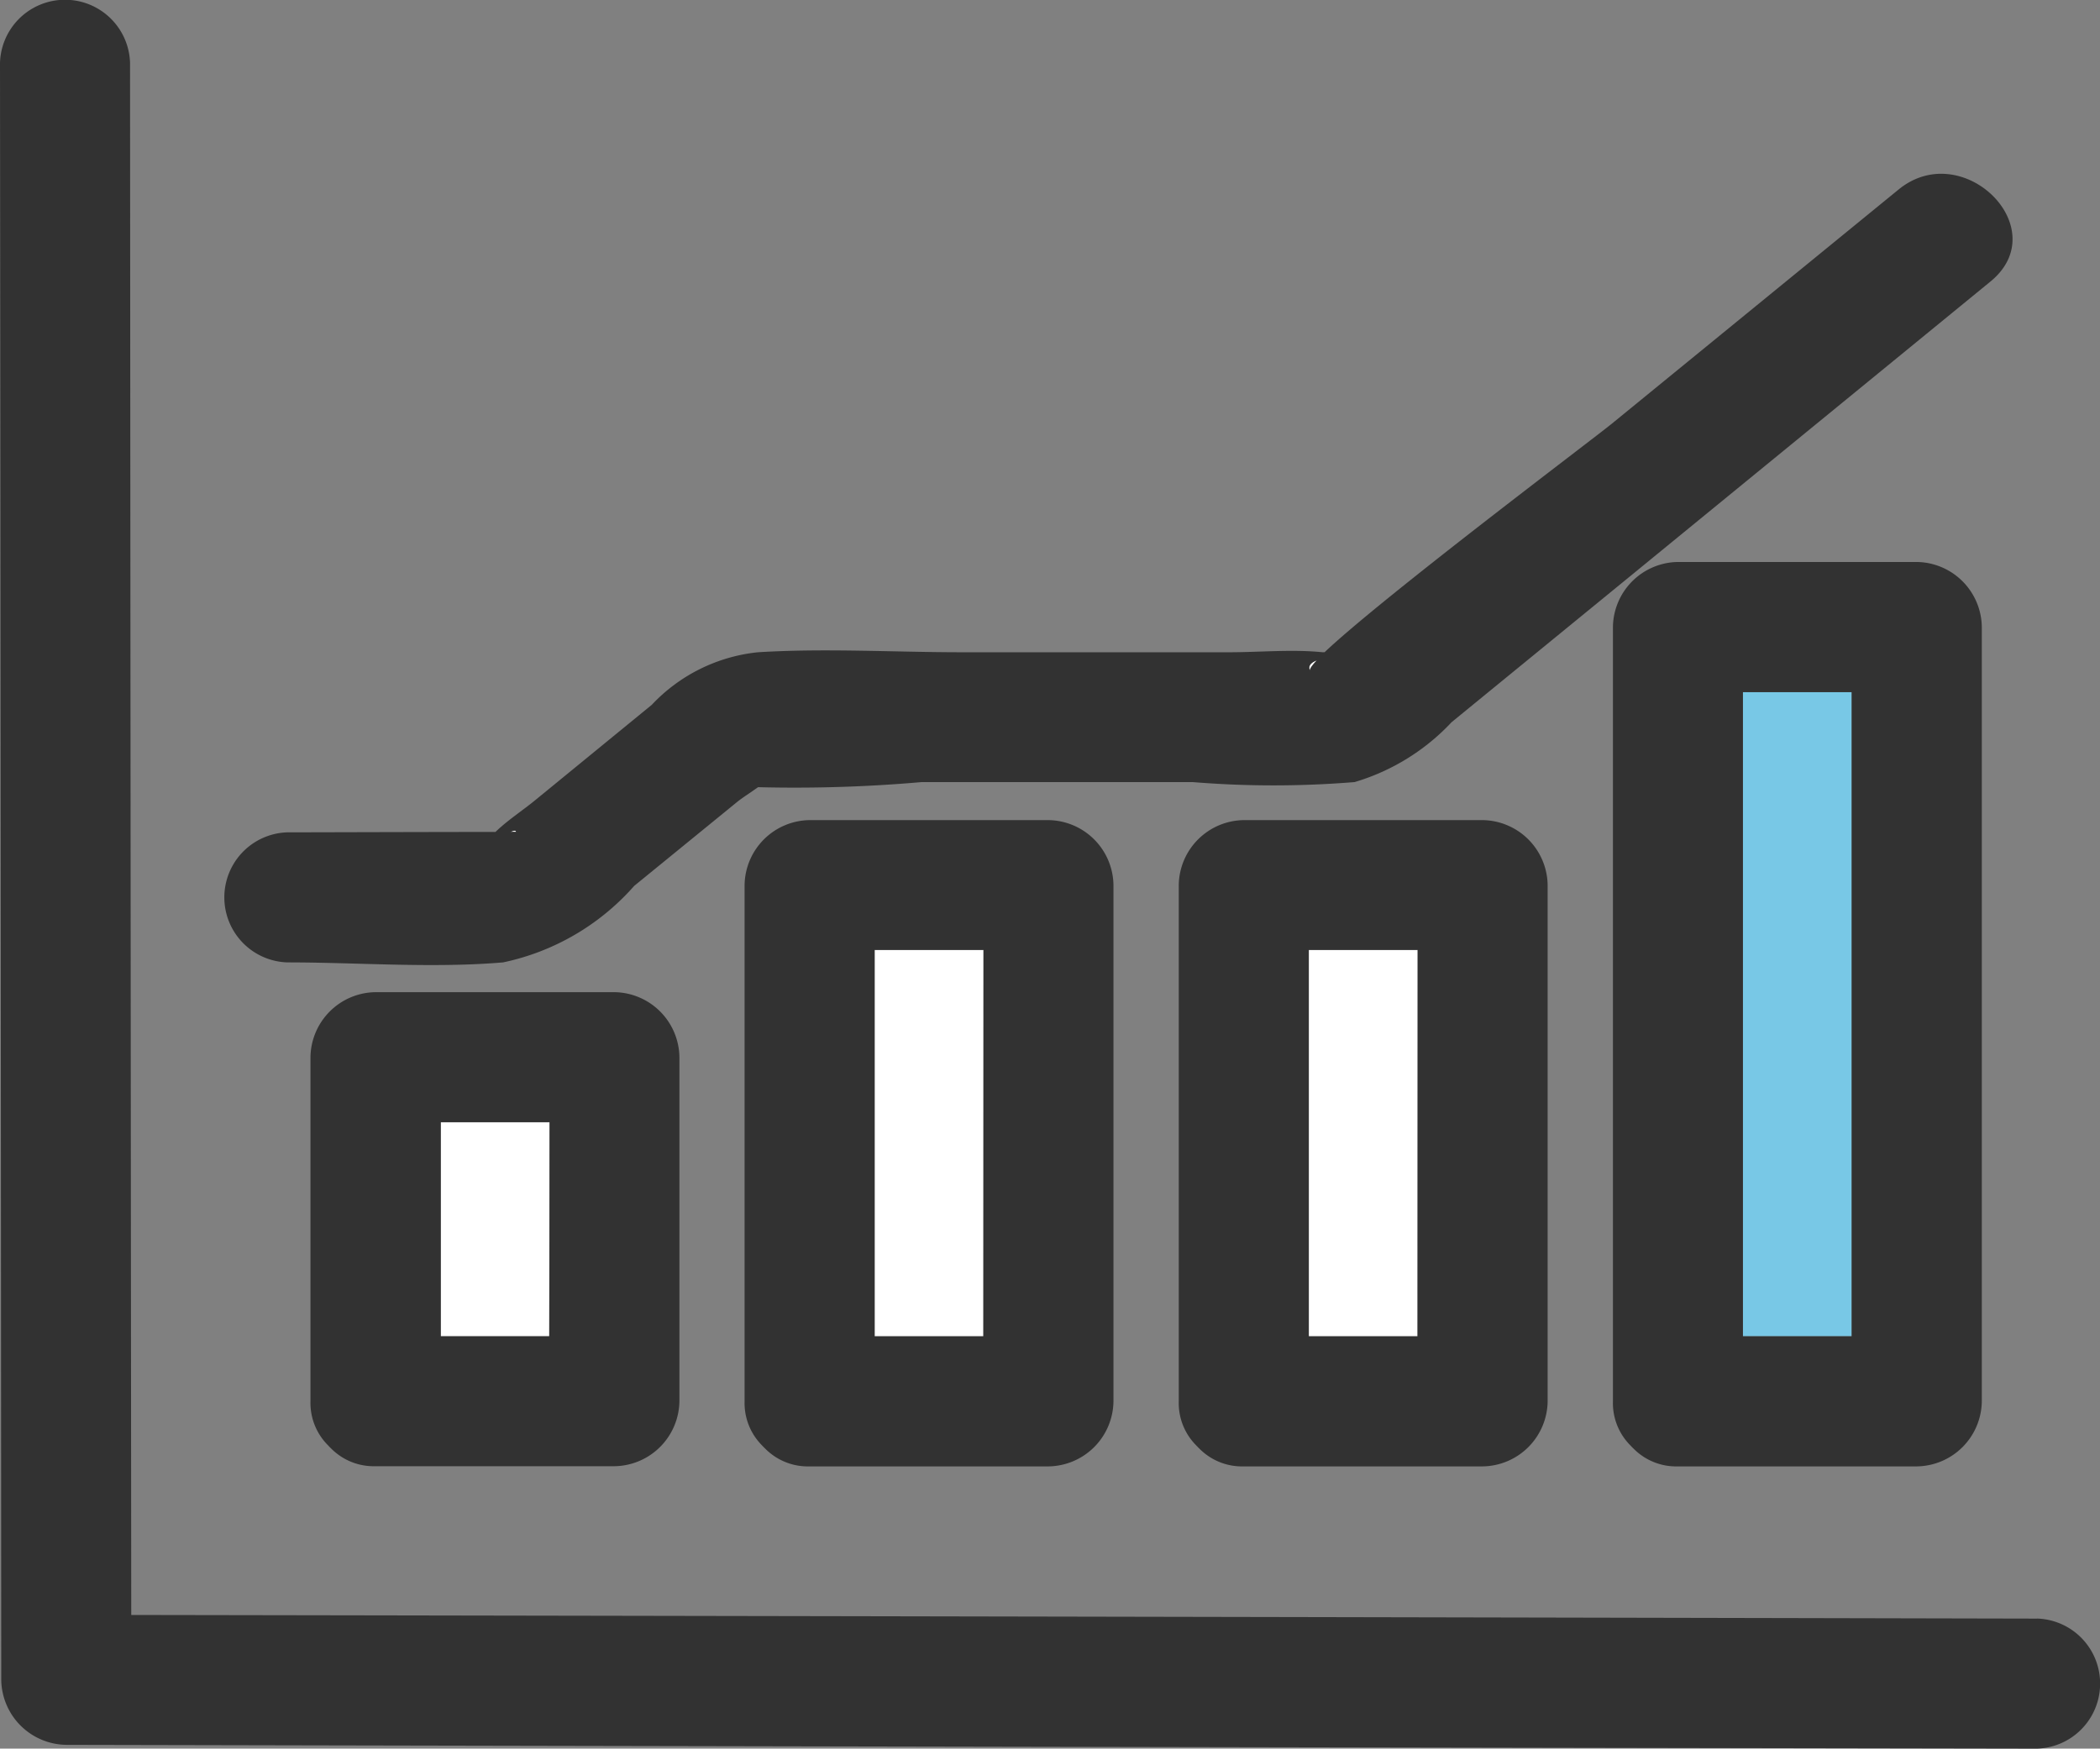
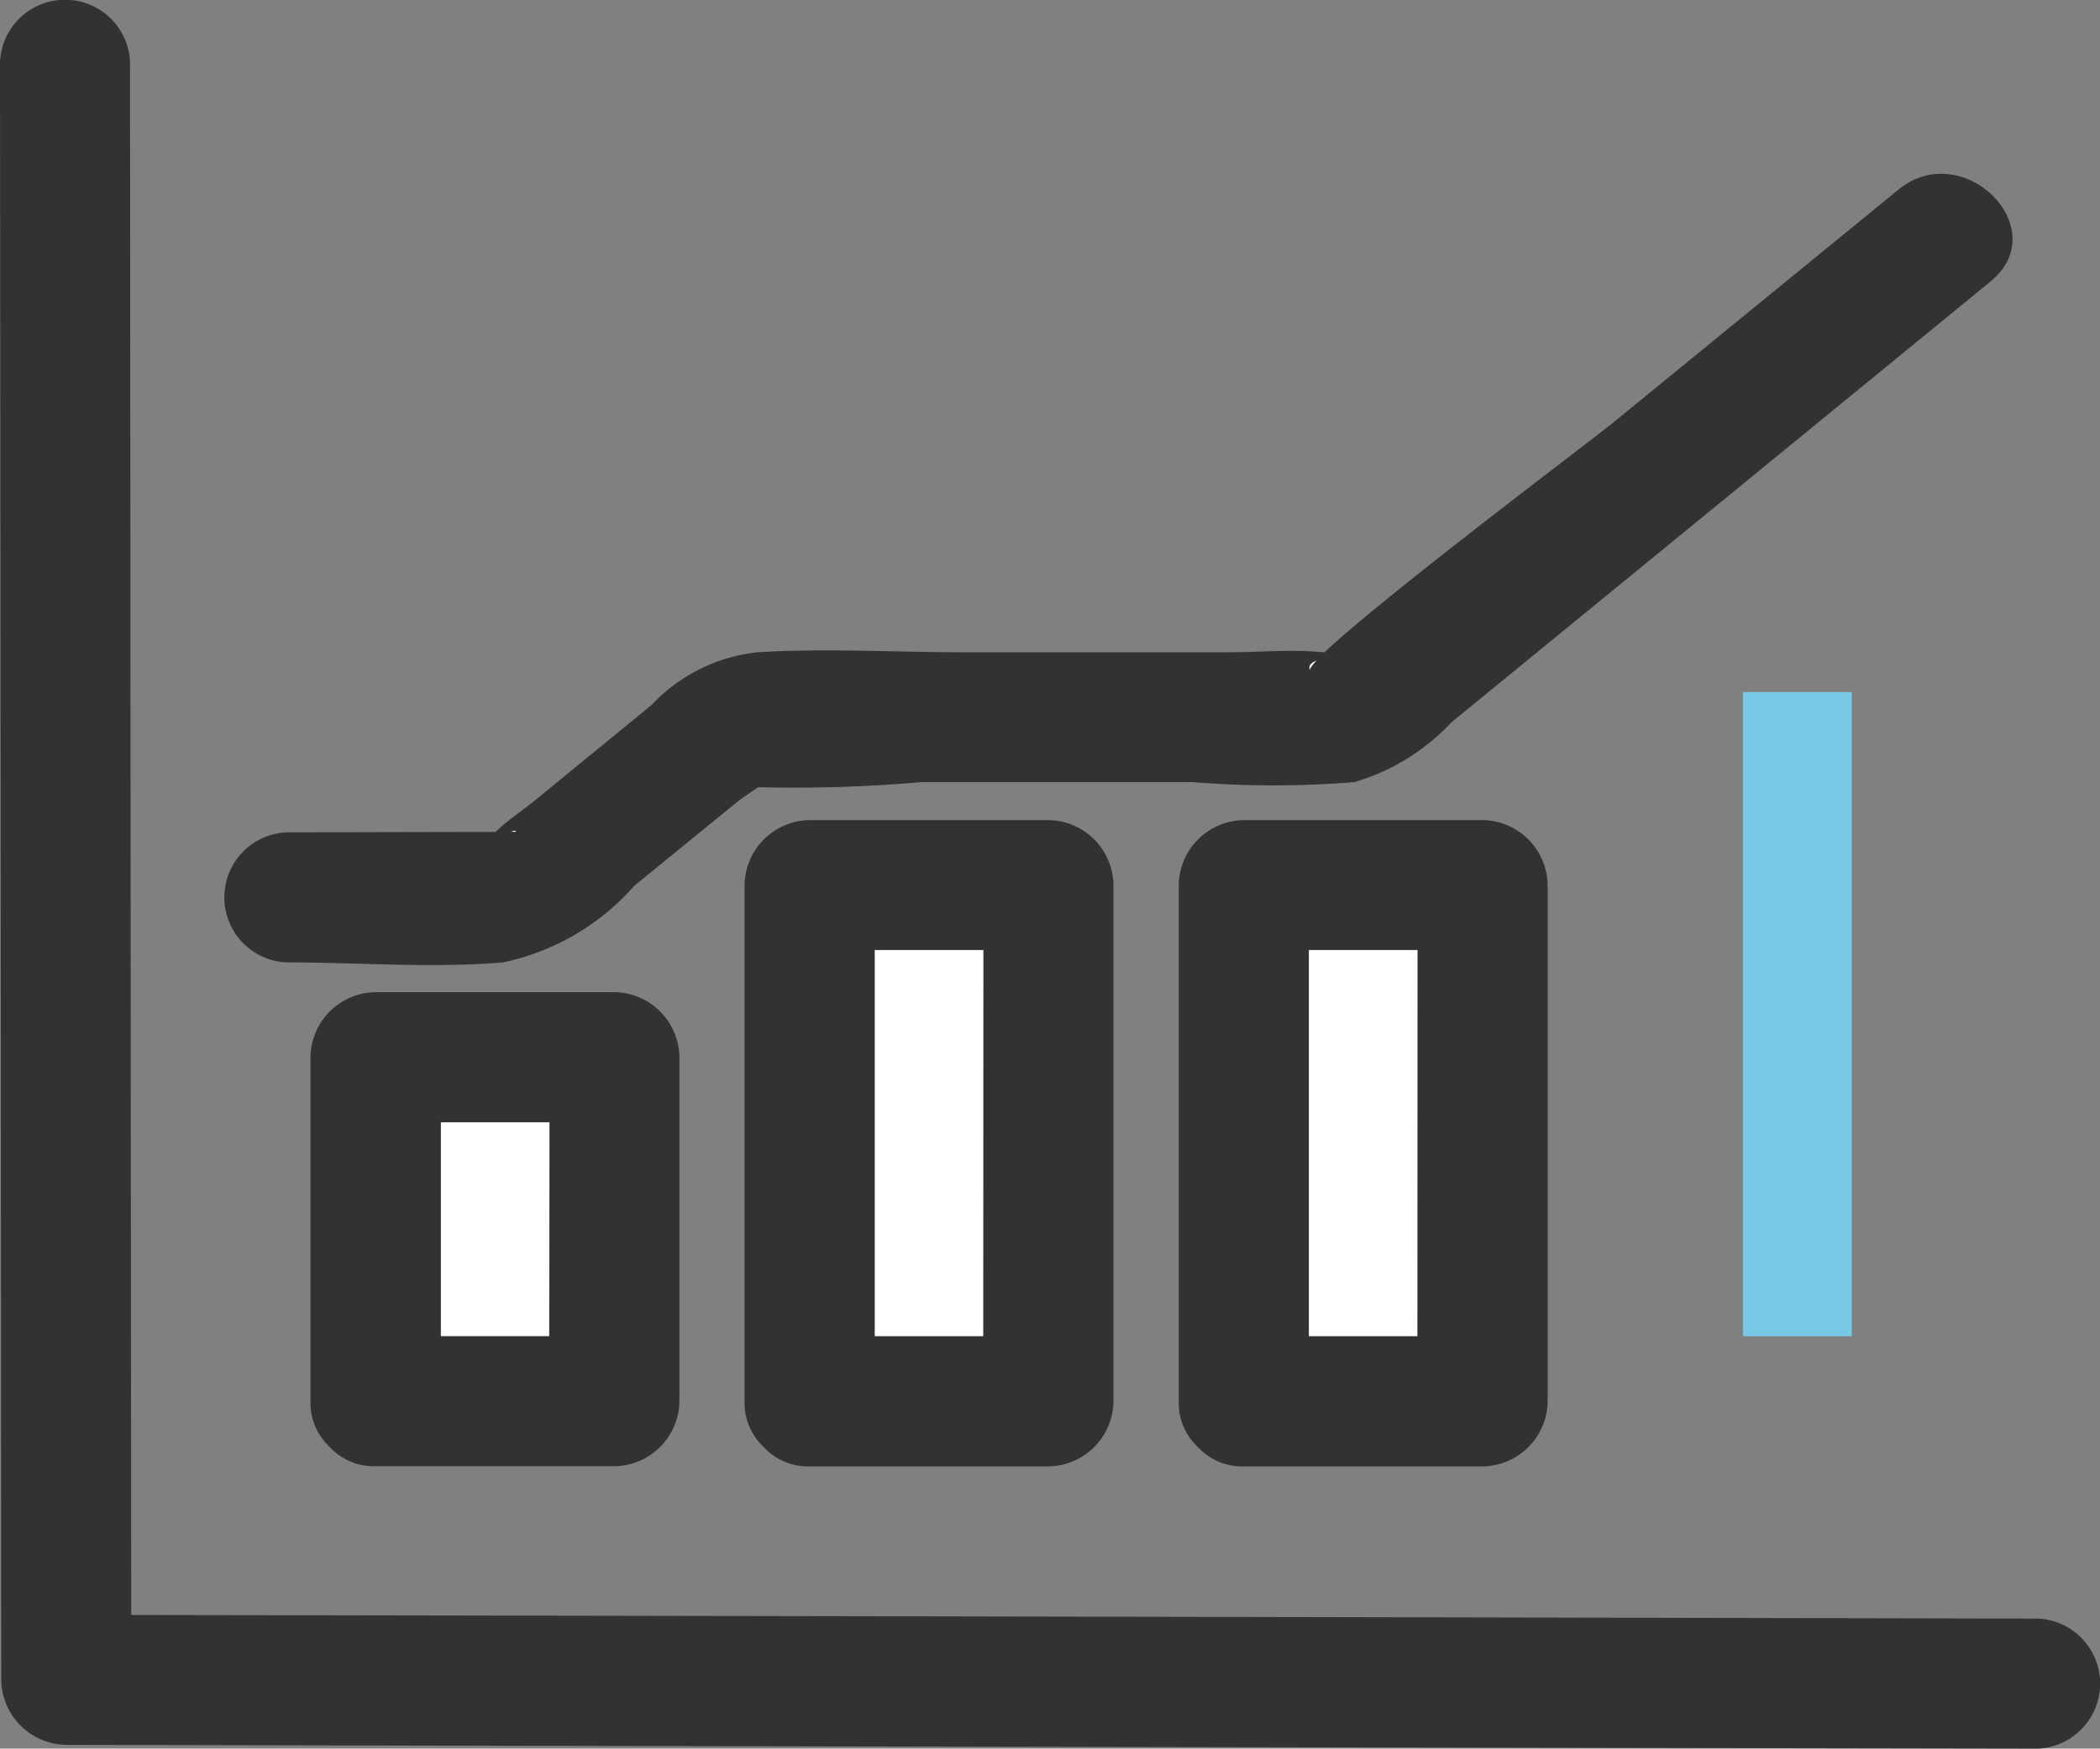
<svg xmlns="http://www.w3.org/2000/svg" width="35.057" height="29.189" viewBox="0 0 35.057 29.189">
  <rect x="0" y="0" width="35.057" height="29.189" fill="#808080" stroke="none" />
  <defs>
    <clipPath id="clip-path">
      <rect id="長方形_474" data-name="長方形 474" width="35.057" height="29.189" fill="none" />
    </clipPath>
  </defs>
  <g id="グループ_64" data-name="グループ 64" transform="translate(0 0)">
    <g id="グループ_63" data-name="グループ 63" transform="translate(0 0)" clip-path="url(#clip-path)">
      <path id="パス_479" data-name="パス 479" d="M60.417,30.633c-.011-.024.031-.085.113-.172-.093.036-.151.09-.113.172" transform="translate(-38.548 -19.439)" fill="#fff" />
      <path id="パス_480" data-name="パス 480" d="M23.553,38.34a.856.856,0,0,1,.092,0c0-.034-.038-.029-.092,0" transform="translate(-15.031 -24.455)" fill="#fff" />
      <rect id="長方形_470" data-name="長方形 470" width="1.817" height="10.754" transform="translate(29.096 11.552)" fill="#78c8e6" />
-       <path id="パス_481" data-name="パス 481" d="M75.5,25.927a1.1,1.1,0,0,0-1.085,1.085V39.938a1,1,0,0,0,.29.734c.011.013.023.024.035.037l.021.02a1,1,0,0,0,.739.295h3.988a1.1,1.1,0,0,0,1.085-1.085V27.012a1.1,1.1,0,0,0-1.085-1.085Zm2.9,12.925H76.585V28.1H78.4Z" transform="translate(-47.489 -16.546)" fill="#323232" />
      <rect id="長方形_471" data-name="長方形 471" width="1.817" height="6.446" transform="translate(21.849 15.86)" fill="#fff" />
      <path id="パス_482" data-name="パス 482" d="M55.469,37.834a1.1,1.1,0,0,0-1.085,1.085v8.617a1,1,0,0,0,.29.734c.011.013.024.024.035.037l.021.02a1,1,0,0,0,.739.295h3.988a1.1,1.1,0,0,0,1.085-1.085V38.919a1.1,1.1,0,0,0-1.085-1.085Zm2.9,8.617H56.555V40h1.817Z" transform="translate(-34.706 -24.144)" fill="#323232" />
      <rect id="長方形_472" data-name="長方形 472" width="1.817" height="6.446" transform="translate(14.601 15.86)" fill="#fff" />
      <path id="パス_483" data-name="パス 483" d="M35.439,37.834a1.1,1.1,0,0,0-1.085,1.085v8.617a1,1,0,0,0,.29.734c.011.013.024.024.035.037l.021.02a1,1,0,0,0,.739.295h3.988a1.1,1.1,0,0,0,1.085-1.085V38.919a1.1,1.1,0,0,0-1.085-1.085Zm2.9,8.617H36.525V40h1.817Z" transform="translate(-21.924 -24.144)" fill="#323232" />
      <rect id="長方形_473" data-name="長方形 473" width="1.817" height="3.573" transform="translate(7.354 18.733)" fill="#fff" />
      <path id="パス_484" data-name="パス 484" d="M15.409,45.773a1.1,1.1,0,0,0-1.085,1.085V52.6a1,1,0,0,0,.29.734l.035.037.021.02a1,1,0,0,0,.739.295H19.4A1.1,1.1,0,0,0,20.483,52.6V46.858A1.1,1.1,0,0,0,19.4,45.773Zm2.9,5.744H16.5V47.944h1.817Z" transform="translate(-9.141 -29.211)" fill="#323232" />
      <path id="パス_485" data-name="パス 485" d="M28.694,16c-.508-.052-1.049,0-1.56,0H22.674c-1.129,0-2.283-.07-3.41,0a2.831,2.831,0,0,0-1.77.877l-1.956,1.6c-.206.168-.458.332-.653.522-.878,0-3.17.007-3.474.007a1.086,1.086,0,0,0,0,2.171c1.185,0,2.419.1,3.6,0A4.017,4.017,0,0,0,17.2,19.9l1.717-1.4c.083-.068.222-.155.351-.248A24.27,24.27,0,0,0,22,18.167h4.52a16.648,16.648,0,0,0,2.706,0,3.63,3.63,0,0,0,1.62-1l2.976-2.433,6.02-4.923c1.082-.885-.462-2.413-1.535-1.535L33.526,12.18c-.326.267-3.83,2.9-4.8,3.819l-.034,0M15.136,19c.055-.025.091-.03.092,0a.849.849,0,0,0-.092,0m13.346-2.692c-.039-.082.019-.136.113-.172-.081.087-.124.148-.113.172" transform="translate(-6.613 -5.112)" fill="#323232" />
      <path id="パス_486" data-name="パス 486" d="M34.009,27.019Q18.1,26.984,2.191,26.958,2.179,14,2.171,1.049A1.086,1.086,0,0,0,0,1.049q.013,13.5.021,26.992a1.1,1.1,0,0,0,1.085,1.085q16.451.035,32.9.063a1.086,1.086,0,0,0,0-2.171" transform="translate(0 0)" fill="#323232" />
    </g>
  </g>
</svg>